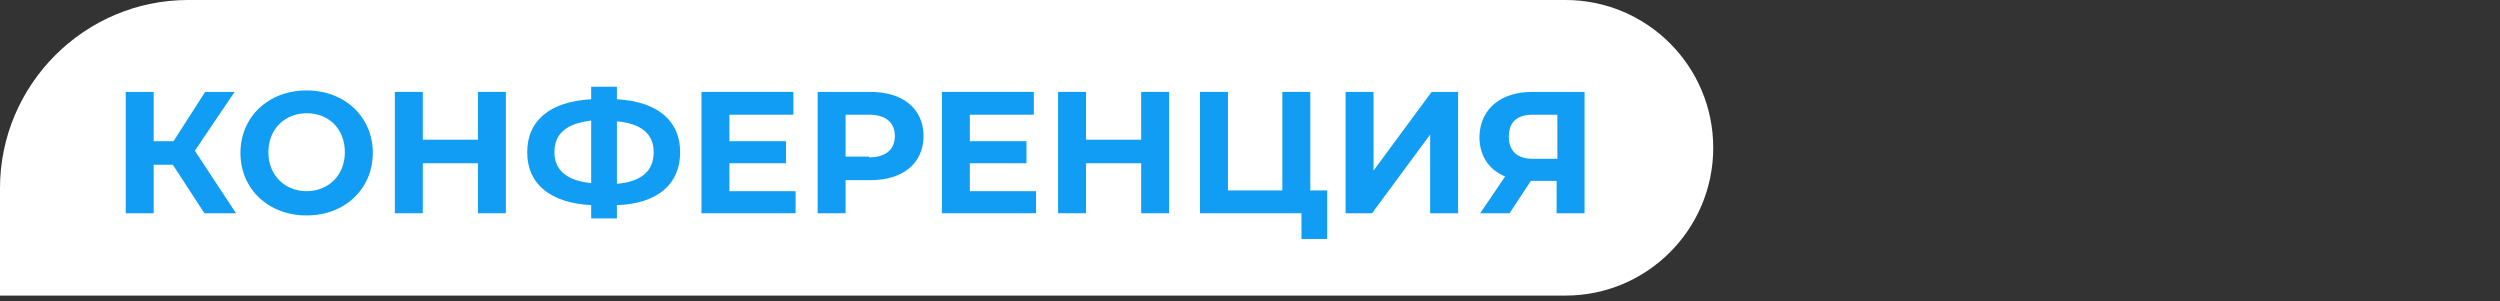
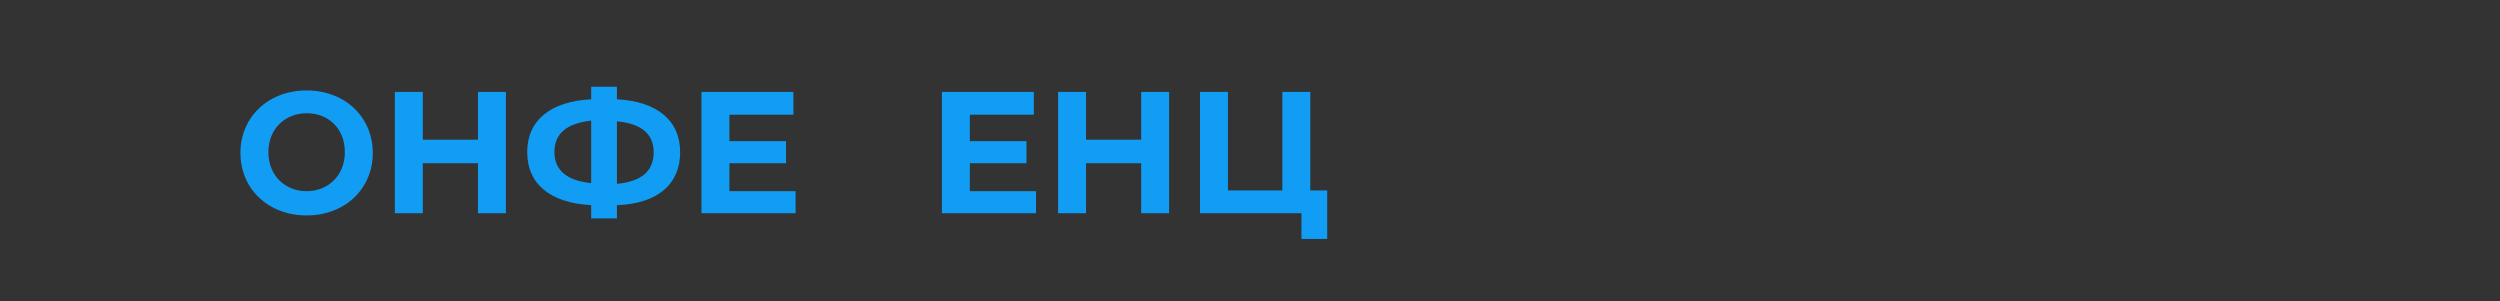
<svg xmlns="http://www.w3.org/2000/svg" width="340" height="41" viewBox="0 0 340 41" fill="none">
  <rect x="0" y="0" width="340" height="41" fill="#333333" stroke="none" />
-   <path d="M0 25.6C0 11.5 11.5 0 25.6 0H212.9C224 0 233 9 233 20.1C233 31.2 224 40.2 212.9 40.2H0V25.6Z" fill="white" />
-   <path d="M208.4 12.5H215.5V29H211.7V24.6H208.2L205.3 29H201.3L204.7 24C202.5 23.1 201.2 21.2 201.2 18.6C201.3 14.8 204.1 12.5 208.4 12.5ZM208.5 15.6C206.3 15.6 205.2 16.6 205.2 18.6C205.2 20.5 206.3 21.6 208.5 21.6H211.8V15.6H208.5Z" fill="#119DF4" />
-   <path d="M183 29V12.5H186.8V23.2L194.7 12.5H198.3V29H194.5V18.3L186.6 29H183Z" fill="#119DF4" />
  <path d="M178.1 25.9H180.5V32.5H177V29H163.2V12.5H167V25.9H174.4V12.5H178.2V25.9H178.1Z" fill="#119DF4" />
  <path d="M155.2 12.5H159V29H155.2V22.2H147.7V29H143.9V12.5H147.7V19H155.2V12.5Z" fill="#119DF4" />
-   <path d="M131.9 26H140.9V29H128.1V12.5H140.6V15.6H131.9V19.2H139.6V22.2H131.9V26Z" fill="#119DF4" />
-   <path d="M118.4 12.5C122.8 12.5 125.6 14.8 125.6 18.5C125.6 22.2 122.8 24.5 118.4 24.5H115V29H111.2V12.5H118.4ZM118.2 21.4C120.5 21.4 121.7 20.3 121.7 18.5C121.7 16.7 120.5 15.6 118.2 15.6H115V21.3H118.2V21.4Z" fill="#119DF4" />
+   <path d="M131.9 26H140.9V29H128.1V12.5H140.6V15.6H131.9V19.2H139.6V22.2H131.9V26" fill="#119DF4" />
  <path d="M99.2 26H108.2V29H95.4V12.5H107.9V15.6H99.2V19.2H106.9V22.2H99.2V26Z" fill="#119DF4" />
  <path d="M92.5 20.7C92.5 25 89.5 27.7 83.9 27.9V29.7H80.4V27.9C74.8 27.6 71.7 25 71.7 20.7C71.7 16.4 74.8 13.8 80.4 13.5V11.8H83.9V13.5C89.4 13.8 92.5 16.4 92.5 20.7ZM83.9 25C87.2 24.7 88.9 23.3 88.9 20.7C88.9 18.2 87.2 16.8 83.9 16.5V25ZM75.4 20.7C75.4 23.2 77.2 24.6 80.4 24.9V16.4C77 16.8 75.4 18.2 75.4 20.7Z" fill="#119DF4" />
  <path d="M65 12.5H68.8V29H65V22.2H57.5V29H53.7V12.5H57.5V19H65V12.5Z" fill="#119DF4" />
  <path d="M41.7 29.3C36.5 29.3 32.7 25.7 32.7 20.8C32.7 15.9 36.5 12.3 41.7 12.3C46.9 12.3 50.7 15.9 50.7 20.8C50.7 25.7 46.9 29.3 41.7 29.3ZM41.7 26C44.6 26 46.9 23.9 46.9 20.7C46.9 17.5 44.7 15.4 41.7 15.4C38.8 15.4 36.5 17.5 36.5 20.7C36.5 23.9 38.8 26 41.7 26Z" fill="#119DF4" />
-   <path d="M27.8 29L23.5 22.4H20.9V29H17.1V12.5H20.9V19.2H23.6L27.9 12.5H31.9L26.5 20.5L32.1 29H27.8Z" fill="#119DF4" />
</svg>